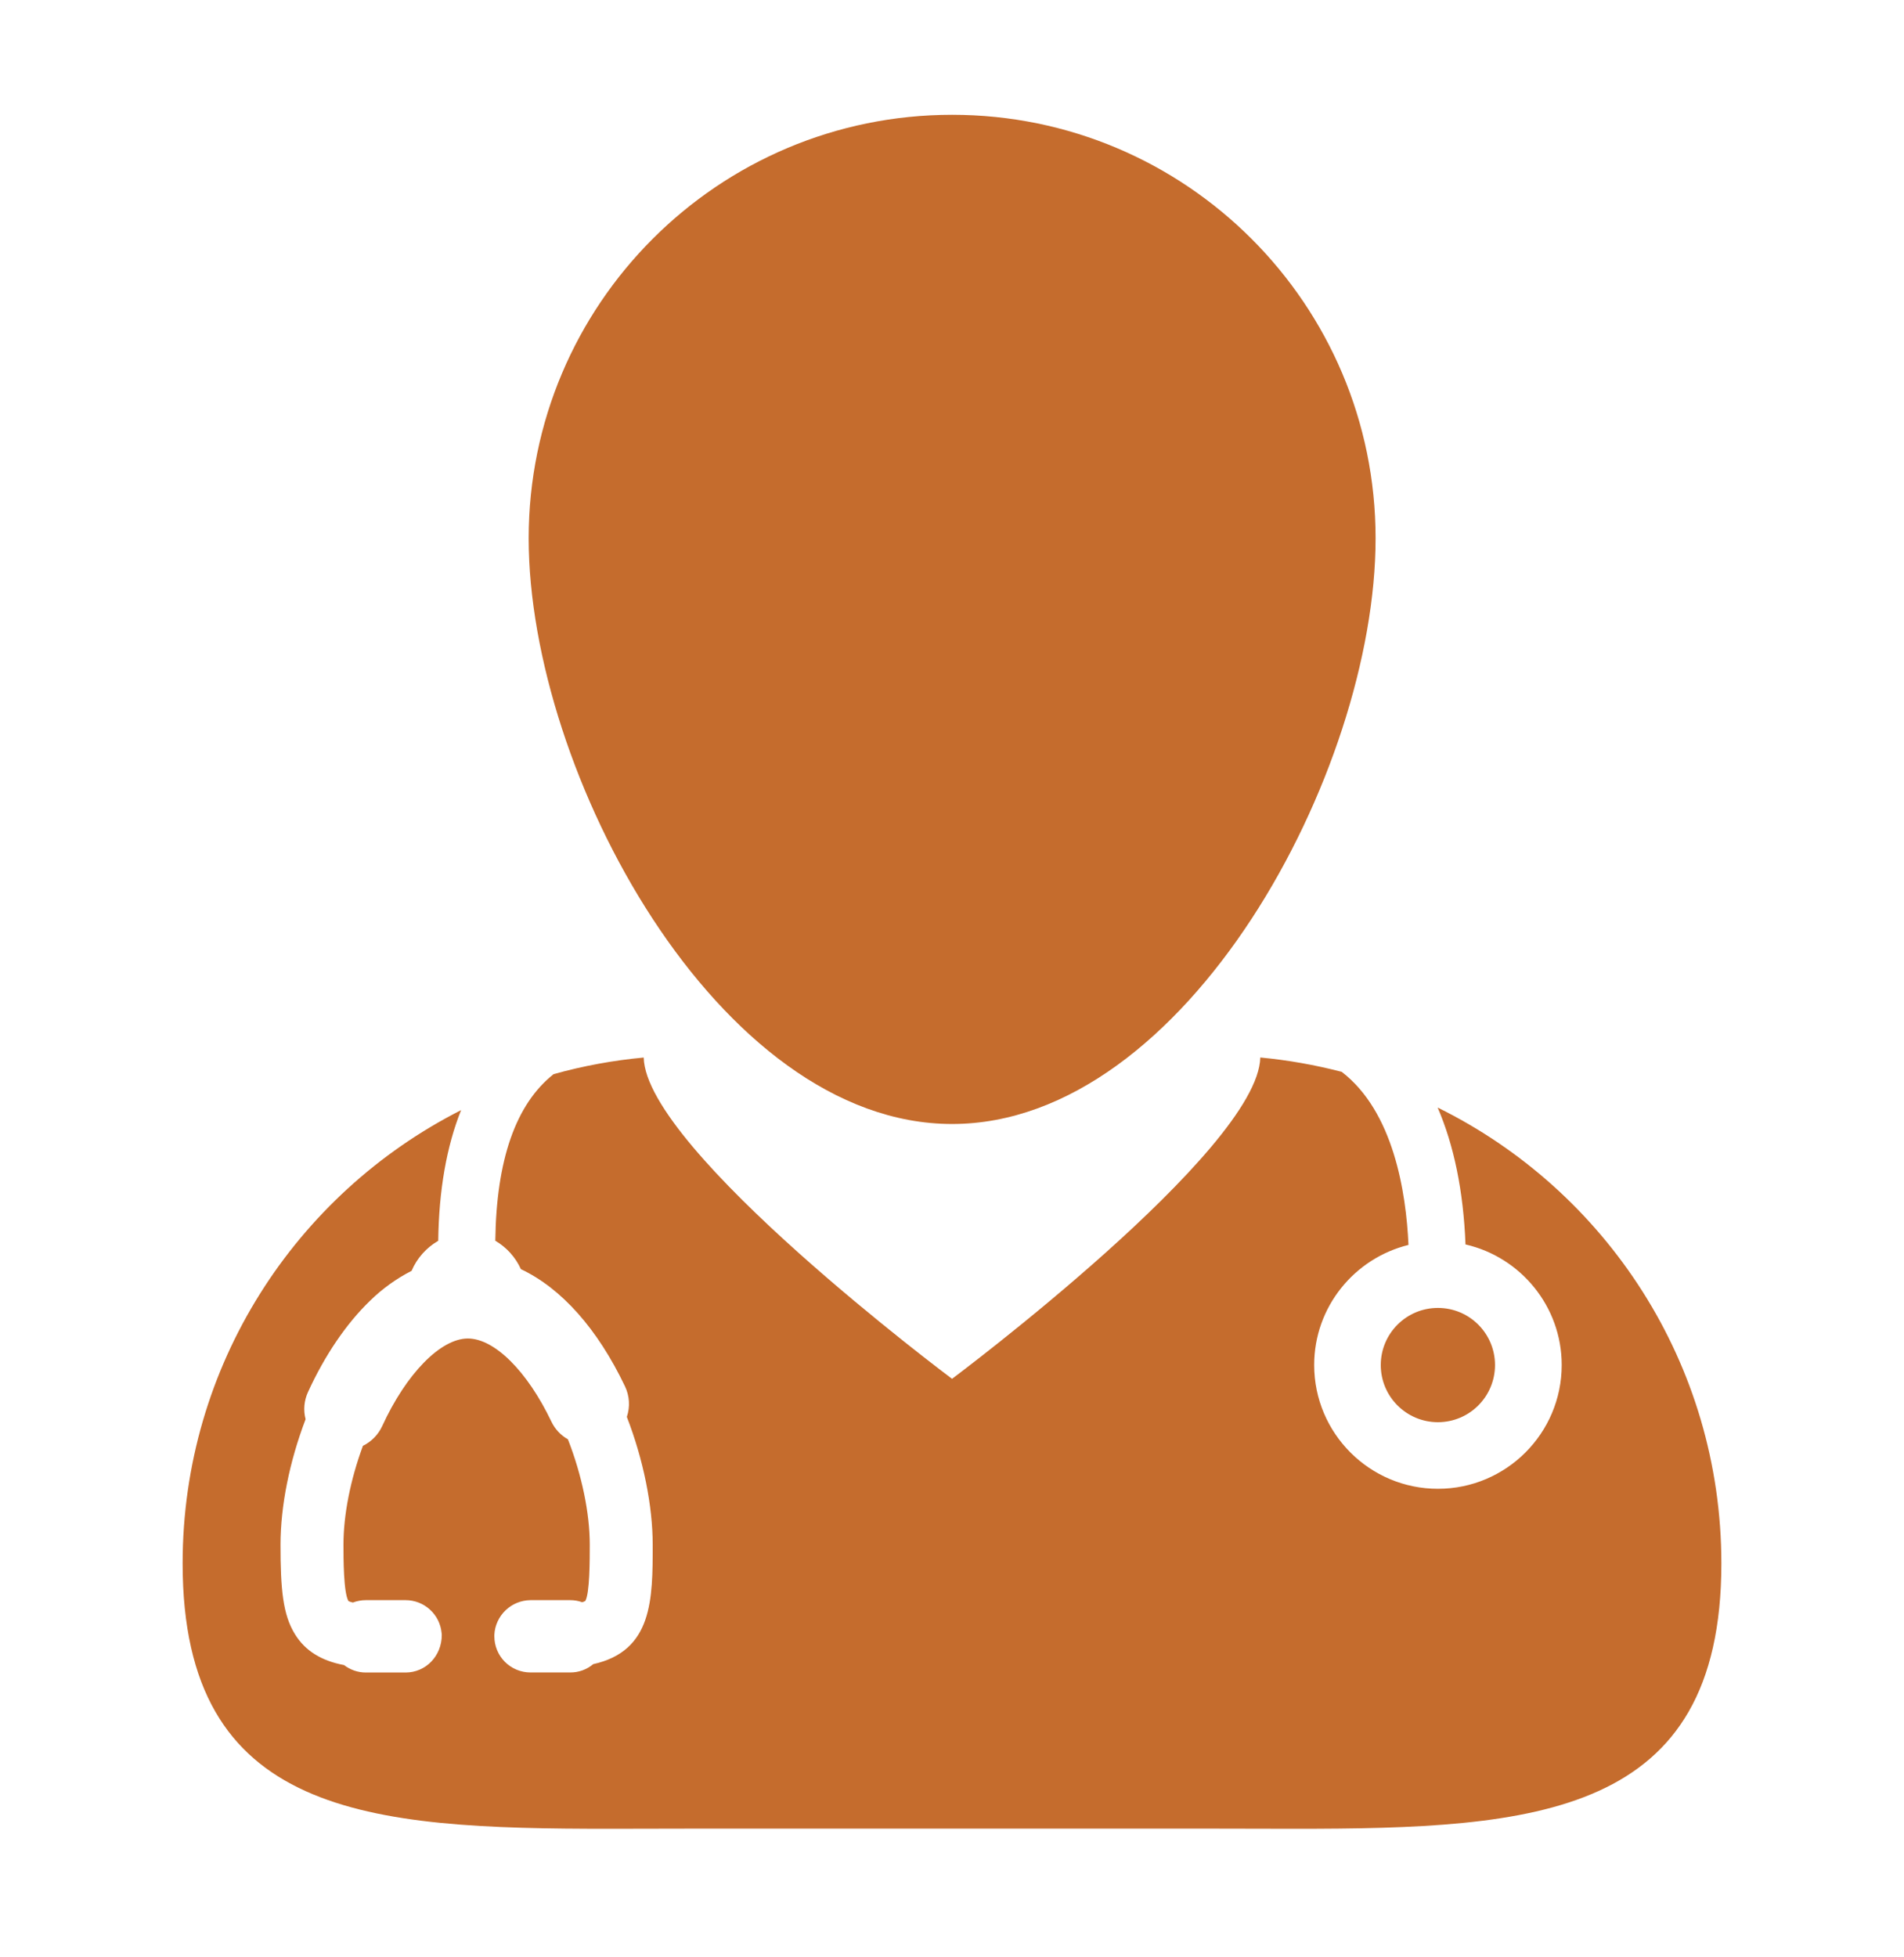
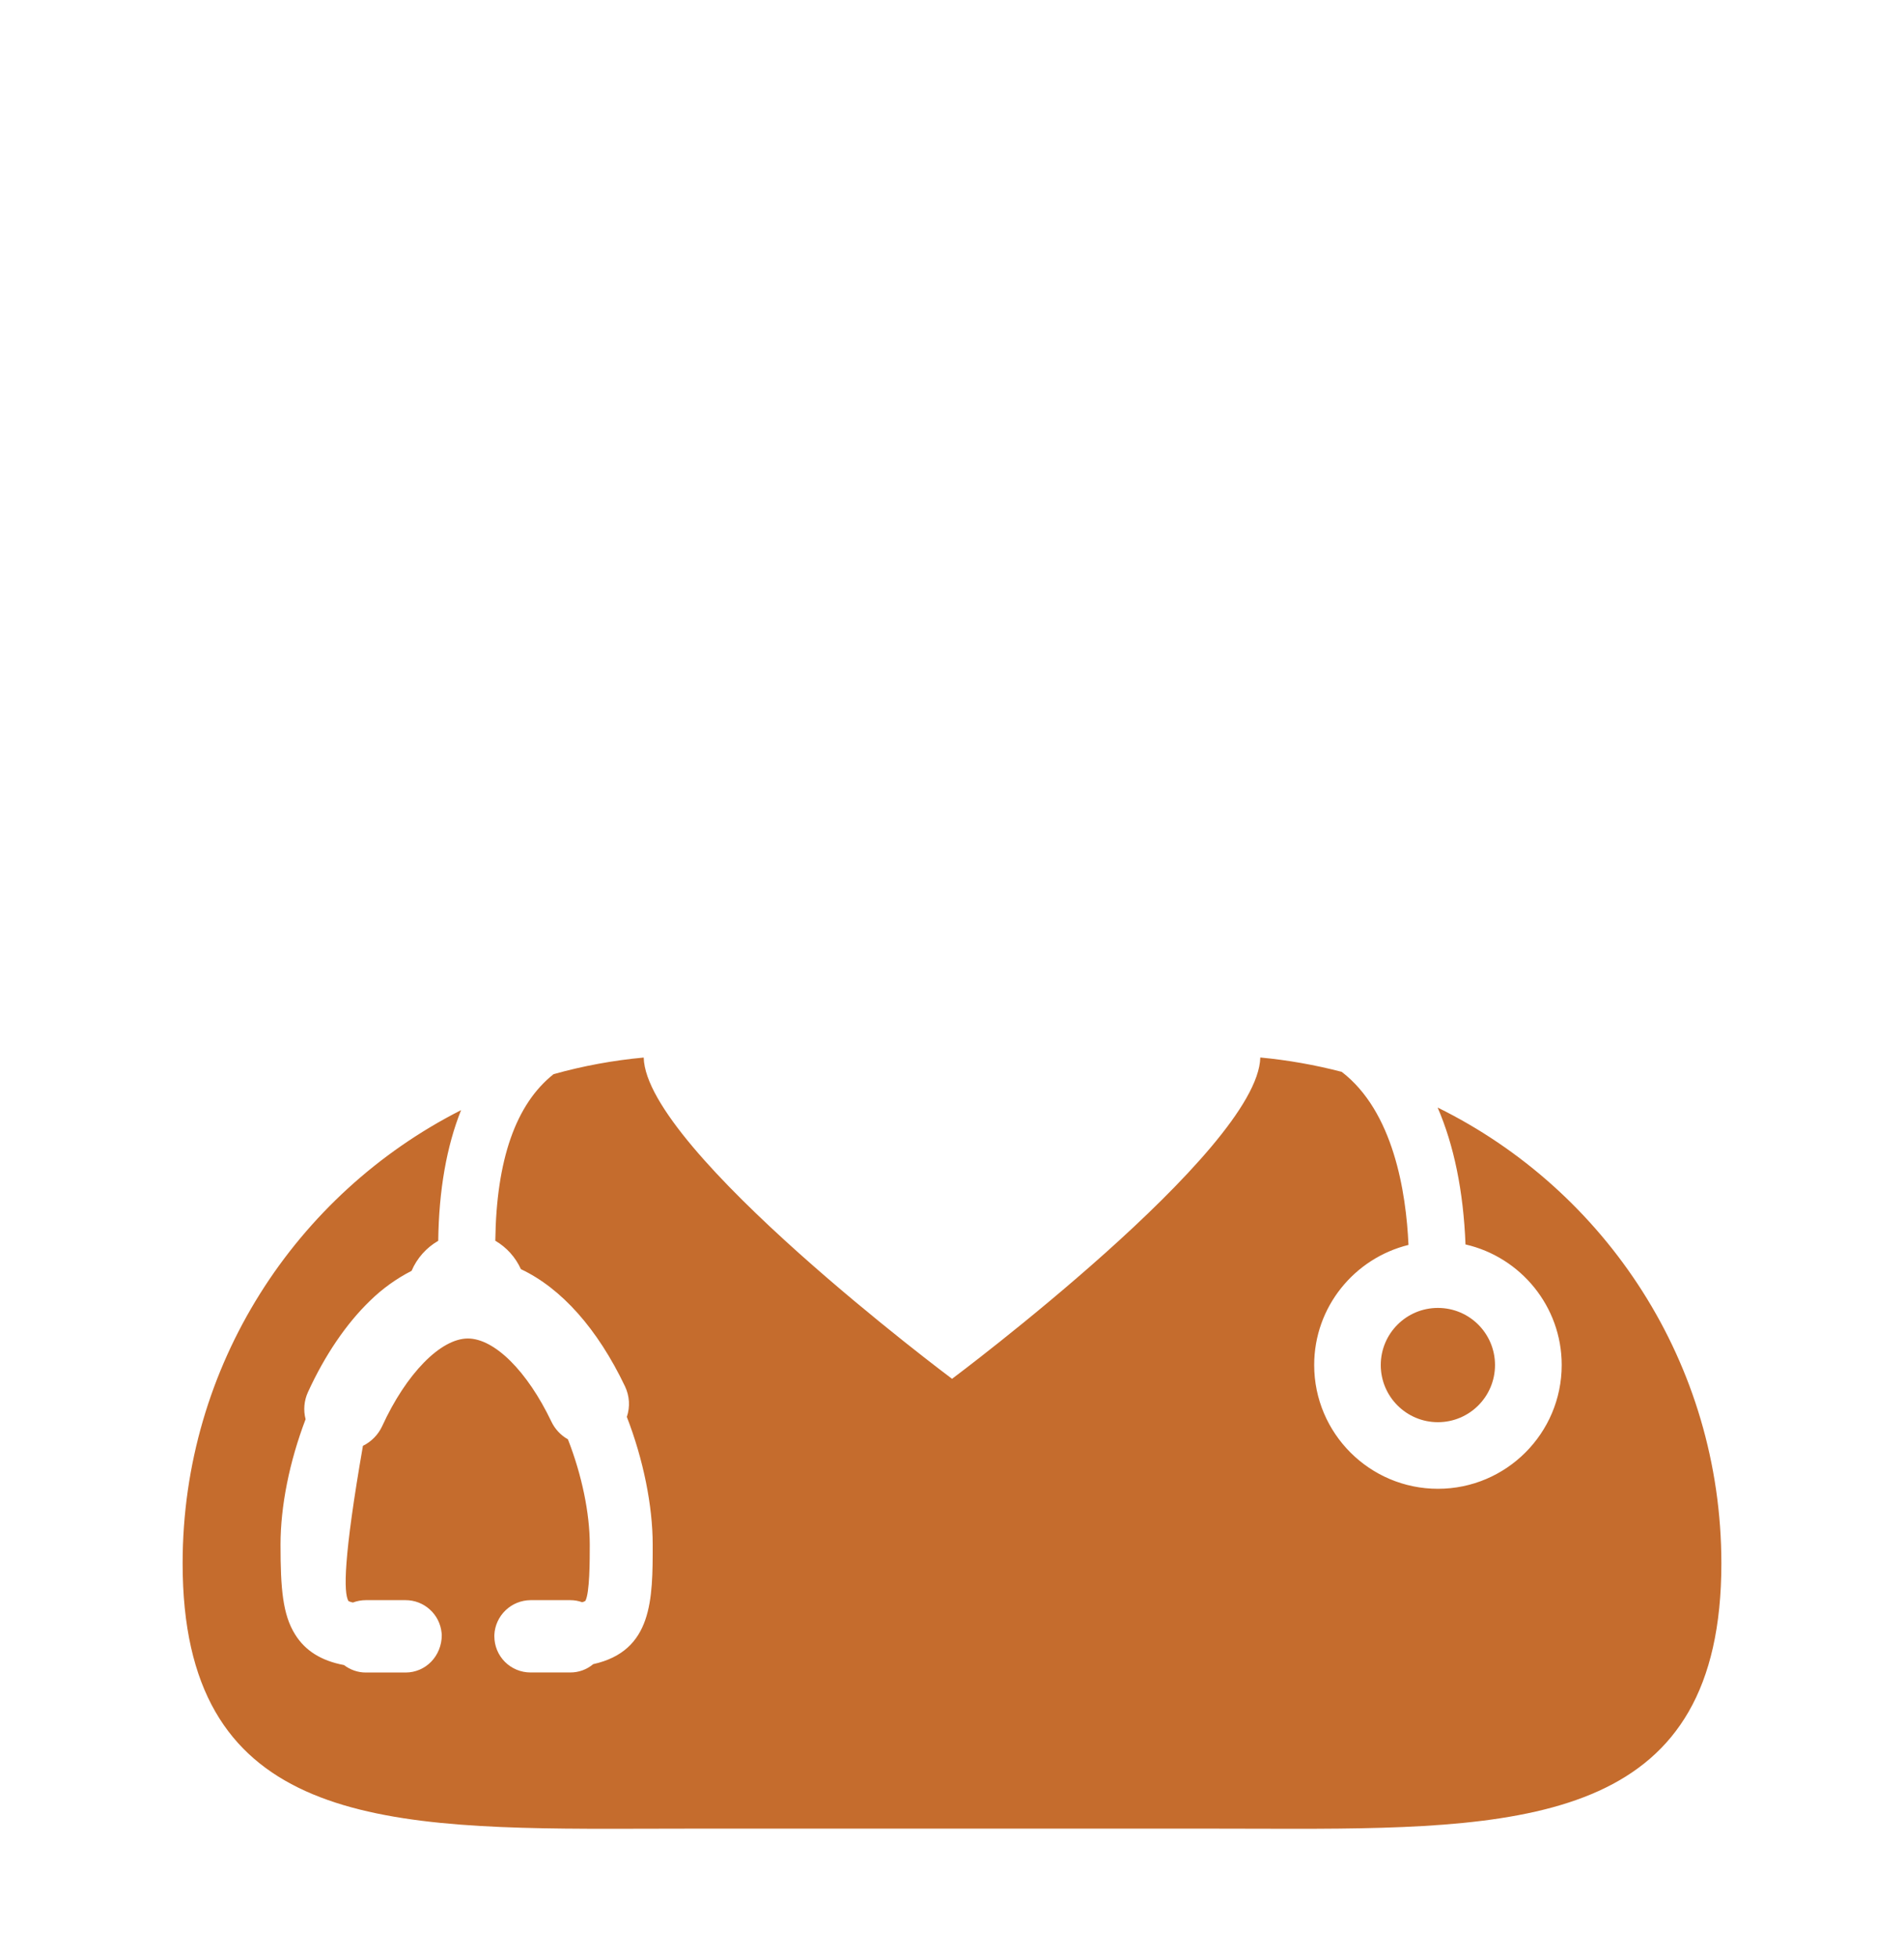
<svg xmlns="http://www.w3.org/2000/svg" width="36" height="37" viewBox="0 0 36 37" fill="none">
-   <path d="M27.182 20.936C27.49 21.647 27.67 22.517 27.709 23.524C28.749 23.762 29.528 24.693 29.528 25.803C29.528 27.094 28.478 28.143 27.188 28.143C25.897 28.143 24.848 27.094 24.848 25.803C24.848 24.705 25.609 23.785 26.631 23.533C26.586 22.533 26.347 21.012 25.368 20.261C24.863 20.13 24.348 20.039 23.829 19.99C23.79 21.742 18.001 26.064 18.001 26.064C18.001 26.064 12.21 21.742 12.171 19.991C11.595 20.044 11.025 20.149 10.467 20.305C9.753 20.87 9.384 21.923 9.365 23.454C9.578 23.578 9.747 23.766 9.849 23.991C10.617 24.354 11.297 25.118 11.817 26.206C11.904 26.389 11.916 26.595 11.852 26.784C12.163 27.586 12.341 28.463 12.341 29.2C12.341 30.232 12.341 31.208 11.216 31.458C11.095 31.56 10.941 31.616 10.782 31.615H10.03C9.849 31.615 9.675 31.543 9.547 31.415C9.419 31.287 9.347 31.113 9.347 30.932L9.347 30.905C9.355 30.729 9.431 30.563 9.558 30.441C9.685 30.318 9.854 30.25 10.03 30.248H10.782C10.859 30.248 10.935 30.261 11.007 30.287C11.028 30.282 11.049 30.274 11.067 30.263C11.151 30.115 11.151 29.497 11.151 29.201C11.151 28.602 11.001 27.88 10.738 27.208C10.602 27.131 10.492 27.014 10.425 26.872C9.969 25.918 9.349 25.302 8.846 25.302C8.331 25.302 7.68 25.968 7.226 26.959C7.151 27.121 7.022 27.252 6.862 27.331C6.625 27.973 6.494 28.635 6.494 29.2C6.494 29.449 6.494 30.11 6.589 30.266C6.591 30.266 6.612 30.279 6.672 30.293C6.749 30.264 6.833 30.248 6.916 30.248H7.669C7.839 30.248 8.002 30.311 8.127 30.425C8.253 30.538 8.332 30.694 8.349 30.863L8.353 30.905C8.353 31.308 8.046 31.616 7.669 31.616H6.916C6.767 31.616 6.623 31.566 6.504 31.475C6.074 31.394 5.77 31.204 5.579 30.895C5.346 30.522 5.304 30.032 5.304 29.2C5.304 28.471 5.472 27.631 5.778 26.828C5.733 26.657 5.749 26.476 5.823 26.315C6.142 25.619 6.547 25.022 6.995 24.59C7.227 24.362 7.493 24.171 7.782 24.023C7.884 23.784 8.061 23.585 8.286 23.455C8.298 22.496 8.445 21.668 8.718 20.985C5.594 22.569 3.453 25.81 3.453 29.553C3.453 34.336 6.948 34.57 11.522 34.57C12.021 34.57 12.533 34.567 13.055 34.567H22.943C23.465 34.567 23.976 34.57 24.475 34.57C29.051 34.57 32.547 34.336 32.547 29.553C32.546 25.771 30.36 22.501 27.182 20.936Z" fill="#C56C2D" />
-   <path d="M18.002 21.247C22.424 21.247 26.009 14.598 26.009 10.176C26.009 5.754 22.424 2.17 18.002 2.17C13.581 2.17 9.996 5.754 9.996 10.176C9.996 14.598 13.581 21.247 18.002 21.247Z" fill="#C56C2D" />
+   <path d="M27.182 20.936C27.49 21.647 27.67 22.517 27.709 23.524C28.749 23.762 29.528 24.693 29.528 25.803C29.528 27.094 28.478 28.143 27.188 28.143C25.897 28.143 24.848 27.094 24.848 25.803C24.848 24.705 25.609 23.785 26.631 23.533C26.586 22.533 26.347 21.012 25.368 20.261C24.863 20.13 24.348 20.039 23.829 19.99C23.79 21.742 18.001 26.064 18.001 26.064C18.001 26.064 12.21 21.742 12.171 19.991C11.595 20.044 11.025 20.149 10.467 20.305C9.753 20.87 9.384 21.923 9.365 23.454C9.578 23.578 9.747 23.766 9.849 23.991C10.617 24.354 11.297 25.118 11.817 26.206C11.904 26.389 11.916 26.595 11.852 26.784C12.163 27.586 12.341 28.463 12.341 29.2C12.341 30.232 12.341 31.208 11.216 31.458C11.095 31.56 10.941 31.616 10.782 31.615H10.03C9.849 31.615 9.675 31.543 9.547 31.415C9.419 31.287 9.347 31.113 9.347 30.932L9.347 30.905C9.355 30.729 9.431 30.563 9.558 30.441C9.685 30.318 9.854 30.25 10.03 30.248H10.782C10.859 30.248 10.935 30.261 11.007 30.287C11.028 30.282 11.049 30.274 11.067 30.263C11.151 30.115 11.151 29.497 11.151 29.201C11.151 28.602 11.001 27.88 10.738 27.208C10.602 27.131 10.492 27.014 10.425 26.872C9.969 25.918 9.349 25.302 8.846 25.302C8.331 25.302 7.68 25.968 7.226 26.959C7.151 27.121 7.022 27.252 6.862 27.331C6.494 29.449 6.494 30.11 6.589 30.266C6.591 30.266 6.612 30.279 6.672 30.293C6.749 30.264 6.833 30.248 6.916 30.248H7.669C7.839 30.248 8.002 30.311 8.127 30.425C8.253 30.538 8.332 30.694 8.349 30.863L8.353 30.905C8.353 31.308 8.046 31.616 7.669 31.616H6.916C6.767 31.616 6.623 31.566 6.504 31.475C6.074 31.394 5.77 31.204 5.579 30.895C5.346 30.522 5.304 30.032 5.304 29.2C5.304 28.471 5.472 27.631 5.778 26.828C5.733 26.657 5.749 26.476 5.823 26.315C6.142 25.619 6.547 25.022 6.995 24.59C7.227 24.362 7.493 24.171 7.782 24.023C7.884 23.784 8.061 23.585 8.286 23.455C8.298 22.496 8.445 21.668 8.718 20.985C5.594 22.569 3.453 25.81 3.453 29.553C3.453 34.336 6.948 34.57 11.522 34.57C12.021 34.57 12.533 34.567 13.055 34.567H22.943C23.465 34.567 23.976 34.57 24.475 34.57C29.051 34.57 32.547 34.336 32.547 29.553C32.546 25.771 30.36 22.501 27.182 20.936Z" fill="#C56C2D" />
  <path d="M27.187 26.884C27.784 26.884 28.267 26.4 28.267 25.804C28.267 25.207 27.784 24.724 27.187 24.724C26.591 24.724 26.107 25.207 26.107 25.804C26.107 26.4 26.591 26.884 27.187 26.884Z" fill="#C56C2D" />
</svg>